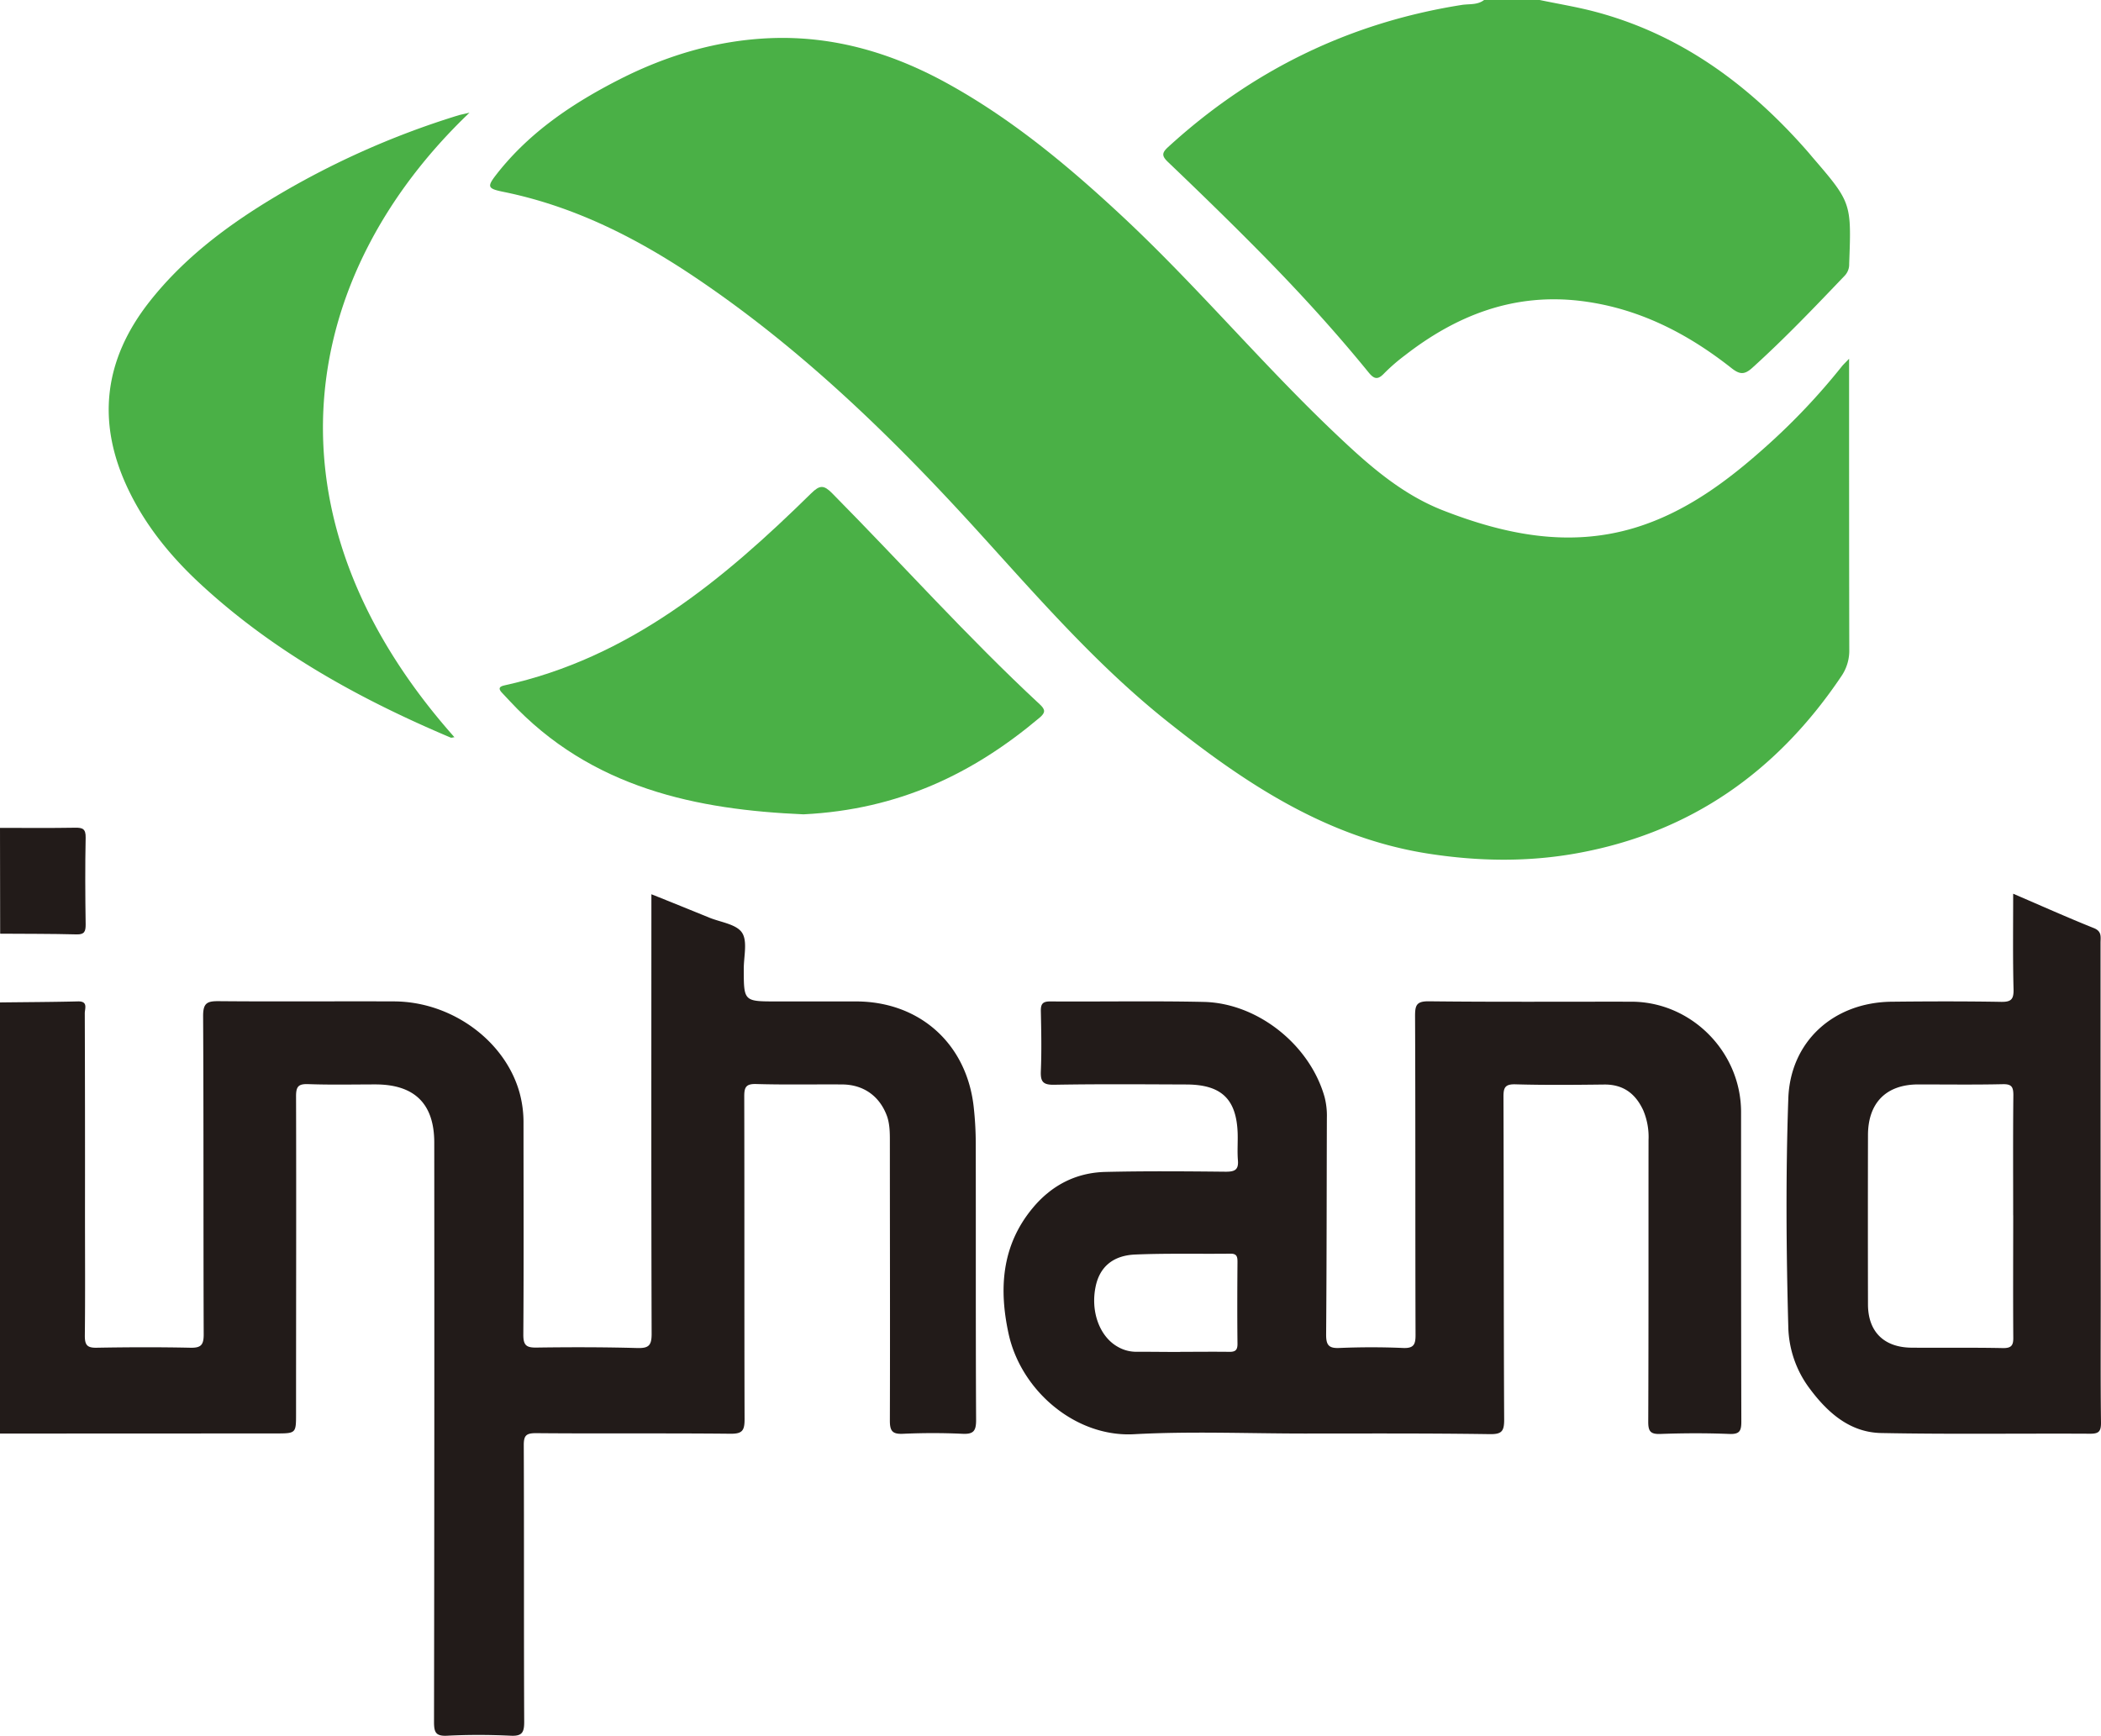
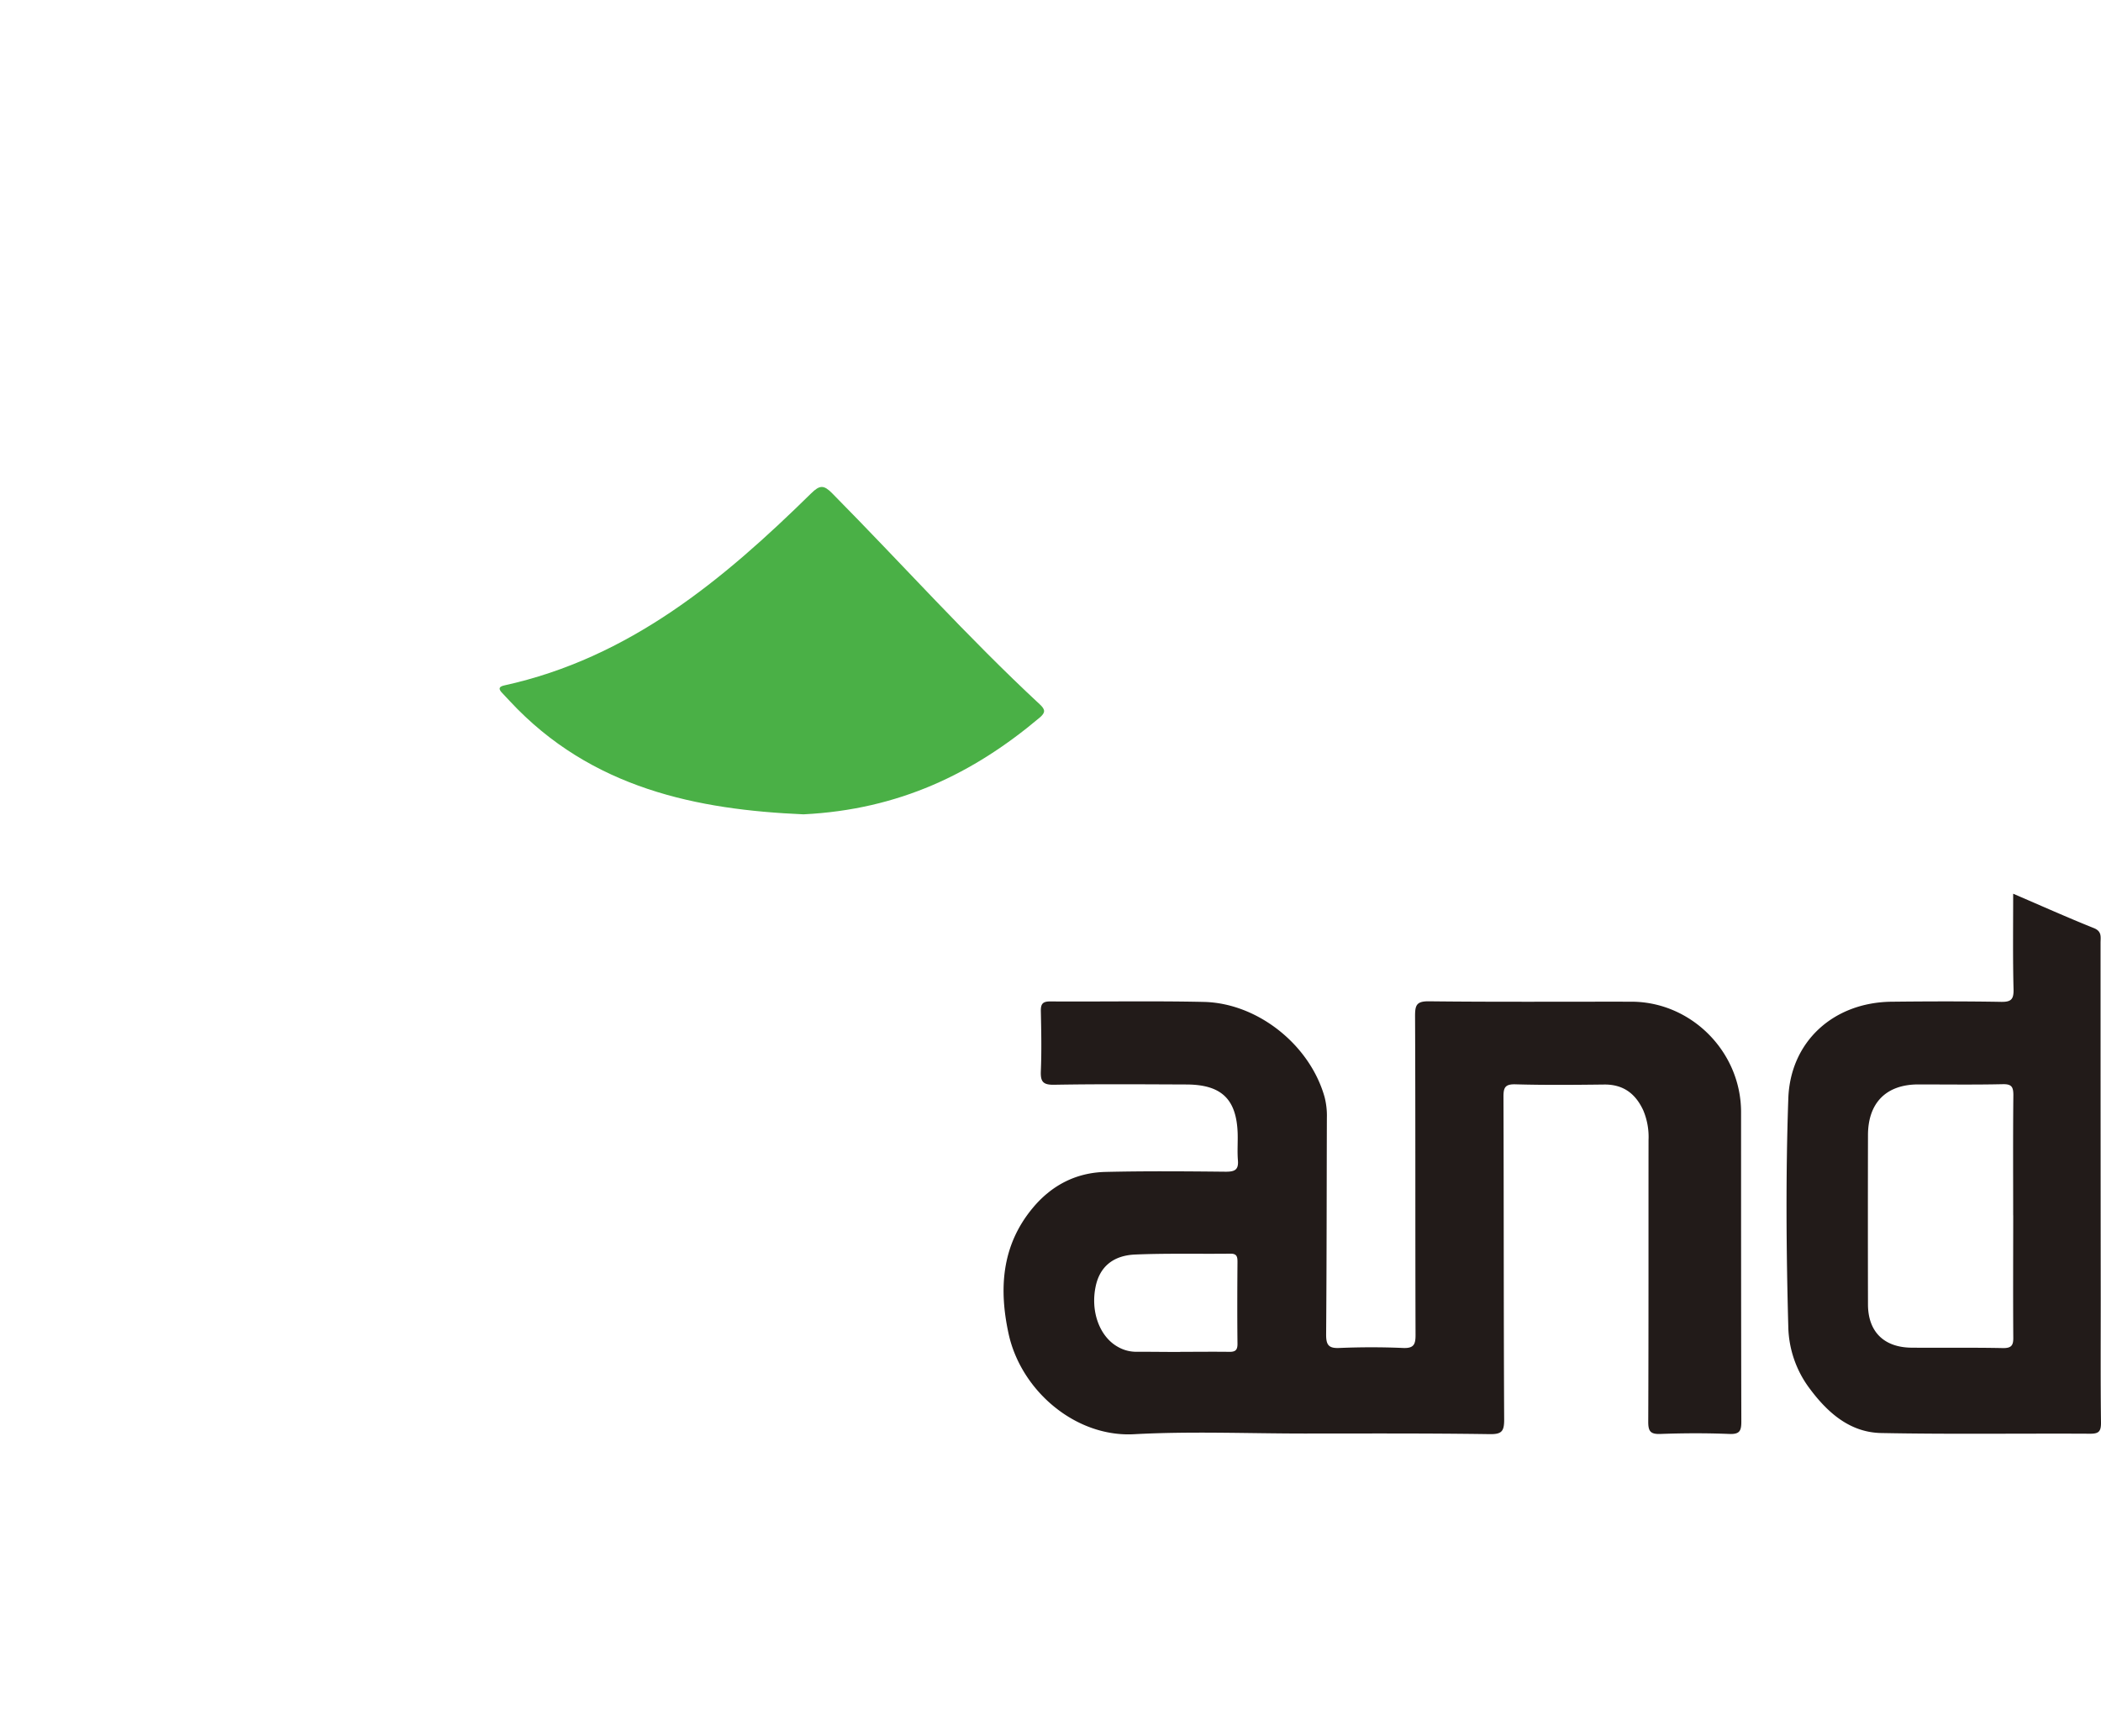
<svg xmlns="http://www.w3.org/2000/svg" viewBox="0 0 793.99 656.09">
  <defs>
    <style>.cls-1{fill:#221b19;}.cls-2{fill:#4ab046;}</style>
  </defs>
  <g id="图层_2" data-name="图层 2">
    <g id="图层_1-2" data-name="图层 1">
-       <path class="cls-1" d="M0,378.89c9.81-.12,19.63-.15,29.44-.39,3.94-.1,2.6,2.7,2.6,4.49q.12,37.72.08,75.46c0,15.5.11,31-.06,46.48,0,3.49.93,4.53,4.44,4.47,11.82-.21,23.66-.25,35.48,0,3.92.08,5-1,5-5-.15-40.14,0-80.29-.22-120.44,0-4.78,1.47-5.58,5.79-5.55,22.15.2,44.31,0,66.47.09,21.8.11,42,15,47.37,34.67a42.46,42.46,0,0,1,1.45,11.34c0,26.65.12,53.31-.07,80,0,4.06,1.23,4.88,5,4.83,12.66-.18,25.32-.18,38,.17,4.3.12,5.5-.86,5.49-5.36-.17-53.47-.1-107-.09-160.43V338c7.54,3,14.69,5.91,21.83,8.82,4.3,1.76,10.23,2.46,12.4,5.68s.67,9,.68,13.65c0,12.36,0,12.36,12.36,12.36h30c24,0,41.84,15.88,44.52,39.78a127.66,127.66,0,0,1,.79,14c.06,34.81-.05,69.63.13,104.45,0,4.15-1,5.39-5.18,5.19-7.48-.35-15-.34-22.48,0-4,.18-4.94-1.09-4.93-5,.11-35.15,0-70.31,0-105.46,0-3.15,0-6.29-1-9.37-2.69-7.63-8.78-12.15-17-12.21-10.83-.08-21.67.16-32.49-.16-3.95-.12-4.55,1.24-4.54,4.79.1,40.64,0,81.29.12,121.94,0,4.31-.9,5.5-5.37,5.45-24.49-.25-49,0-73.47-.22-3.77,0-4.62.94-4.6,4.65.14,34.81,0,69.63.16,104.45,0,4-.77,5.47-5.08,5.26-8-.38-16-.41-24,0-4.41.23-5-1.33-5-5.27q.18-109.45.09-218.9,0-21.92-22.1-22c-8.5,0-17,.2-25.49-.11-3.73-.13-4.65.86-4.64,4.62.11,40,0,80,0,119.94,0,7.46,0,7.46-7.73,7.47L0,541.84Z" />
-       <path class="cls-2" d="M581.86,0c7.07,1.48,14.23,2.64,21.2,4.5,31.79,8.49,57.12,27,78.71,51.24,1,1.12,2,2.27,2.93,3.4,15,17.43,15,17.43,14.12,40.57a6.16,6.16,0,0,1-1.66,4.46c-11.39,11.93-22.76,23.85-35,34.9-2.95,2.65-4.74,2.49-7.82.06-16.71-13.18-35.16-22.65-56.62-25.34-25.35-3.17-47.13,5.23-66.78,20.52a70.06,70.06,0,0,0-7.91,6.87c-2.34,2.44-3.72,2.16-5.81-.4-13.35-16.42-27.69-32-42.56-47-10.89-11-22-21.79-33.2-32.48-2.38-2.27-2.5-3.44-.07-5.67,31.66-29,68.57-47.06,111-53.76,2.83-.45,5.94.09,8.46-1.87Z" />
-       <path class="cls-1" d="M0,312.91c9.46,0,18.92.1,28.37-.06,2.88-.05,4.05.43,4,3.72-.23,10.94-.16,21.9,0,32.85,0,2.62-.42,3.83-3.45,3.75-9.62-.25-19.24-.2-28.86-.27Z" />
-       <path class="cls-2" d="M698.79,135.59v5.82c0,34.66,0,69.31.07,104a17.11,17.11,0,0,1-3,10.19c-24.09,35.83-56.68,59-99.51,66.83-18.85,3.46-37.68,3.16-56.64.21-38.32-6-69.13-26.54-98.52-49.93-26.73-21.27-49-47-71.85-72.15-32.79-36.08-67.69-69.89-108.53-97-21.65-14.36-44.63-25.74-70.34-31-6.39-1.29-6.56-1.92-2.58-7,12.32-15.65,28.47-26.47,45.92-35.4,18.12-9.27,37.33-15,57.8-15.76,23.59-.83,45.41,5.62,65.92,16.86,24.72,13.55,46.19,31.45,66.69,50.58,27.55,25.71,51.78,54.66,79,80.67,12.71,12.13,25.64,24,42.26,30.46,23.35,9.1,47.4,14,72.16,6.57,19.34-5.83,35.26-17.75,50.1-31.08a247.17,247.17,0,0,0,28.44-30.14C696.77,137.63,697.46,137,698.79,135.59Z" />
      <path class="cls-1" d="M493,541.83c-21.5,0-43-.91-64.47.26-22,1.19-42.68-16.37-47.38-38-3.66-16.86-2.68-33.16,8.94-47.29,7.17-8.72,16.44-13.59,27.67-13.85,15.16-.36,30.33-.23,45.49-.08,3.37,0,4.87-.7,4.57-4.33-.28-3.31,0-6.66-.09-10-.38-13.06-6.07-18.59-19.33-18.64-16.66-.06-33.33-.19-50,.1-4.34.08-5.22-1.24-5.05-5.25.31-7.49.16-15,0-22.49-.06-2.71.59-3.77,3.55-3.75,19.33.13,38.66-.24,58,.18,20.44.45,40.12,16.27,45.66,35.9a28.35,28.35,0,0,1,.88,7.9c-.09,27.33-.07,54.65-.28,82,0,3.85.95,5.19,5,5,8-.33,16-.35,24,0,4.15.19,4.81-1.33,4.79-5-.13-40.16,0-80.31-.18-120.46,0-4.09.53-5.62,5.24-5.57,25.49.29,51,.11,76.48.15,22.62,0,41.44,18.88,41.48,41.66,0,39,0,78,.1,117,0,3.59-.63,4.87-4.55,4.72-8.65-.35-17.33-.32-26,0-3.81.14-4.65-1-4.63-4.69.15-35.49.07-71,.11-106.47a25.91,25.91,0,0,0-2-11.17c-2.94-6.34-7.58-9.83-14.82-9.74-11.16.13-22.33.24-33.48-.08-4-.11-4.54,1.31-4.52,4.82.14,40.65.05,81.3.26,122,0,4.39-1,5.45-5.41,5.4C539.67,541.71,516.35,541.83,493,541.83Zm-47-30.88c6.16,0,12.32-.08,18.48,0,2.32.05,3.21-.6,3.18-3.07-.12-10.32-.08-20.64,0-30.95,0-1.94-.27-3.11-2.66-3.08-12,.14-24-.18-35.94.32-8.58.35-13.49,4.81-15,12.07-2,9.47,1.5,19,8.4,22.83a13.89,13.89,0,0,0,7.13,1.86C435.07,510.91,440.56,511,446.05,511Z" />
      <path class="cls-1" d="M760.8,337.8c10.68,4.58,20.52,9,30.51,13,3.12,1.25,2.5,3.44,2.51,5.65q0,67.44.07,134.89c0,15.49-.09,31,.1,46.46,0,3.29-.88,4.11-4.12,4.1-26.32-.14-52.64.25-78.94-.26-11.83-.22-20.25-7.7-27-16.76a40.25,40.25,0,0,1-8.11-23.22c-.78-28.8-1-57.62,0-86.41.73-21.59,17.07-36.38,39-36.63,13.82-.15,27.64-.19,41.46.05,3.79.06,4.74-1,4.66-4.71C760.64,362.15,760.8,350.33,760.8,337.8Zm0,121.57c0-15.13-.09-30.27.07-45.41,0-3.13-.63-4.24-4-4.17-10.64.24-21.29.09-31.94.09-12.07,0-19,6.91-19,19.21q-.07,31.94,0,63.88c0,10.34,6,16.32,16.48,16.41,11.48.09,23-.09,34.43.15,3.42.07,4.08-1.1,4-4.24C760.73,490,760.81,474.68,760.82,459.37Z" />
      <path class="cls-2" d="M303.64,307.79c-39.76-1.72-80.15-9.59-111-42.82-1-1.1-2.07-2.17-3.08-3.28-1.36-1.52-.77-2.22,1-2.62,47.3-10.38,82.68-39.87,116-72.61,3.23-3.18,4.78-3.22,7.94,0,26.24,26.52,51.12,54.39,78.49,79.8,2.15,2,2.1,3.12-.11,5C367.86,292.32,339.79,306,303.64,307.79Z" />
-       <path class="cls-2" d="M177.43,42.59c-63.92,61-80.95,151.36-5.68,236.07-.54,0-1.08.28-1.45.12-34.55-14.61-67.07-32.56-94.78-58.26-10.93-10.15-20.3-21.58-26.85-35.13-12.32-25.47-9.6-49.26,7.9-71.46,12.14-15.4,27.37-27.2,43.88-37.41a315.8,315.8,0,0,1,73-33C174.39,43.27,175.35,43.09,177.43,42.59Z" />
    </g>
  </g>
</svg>